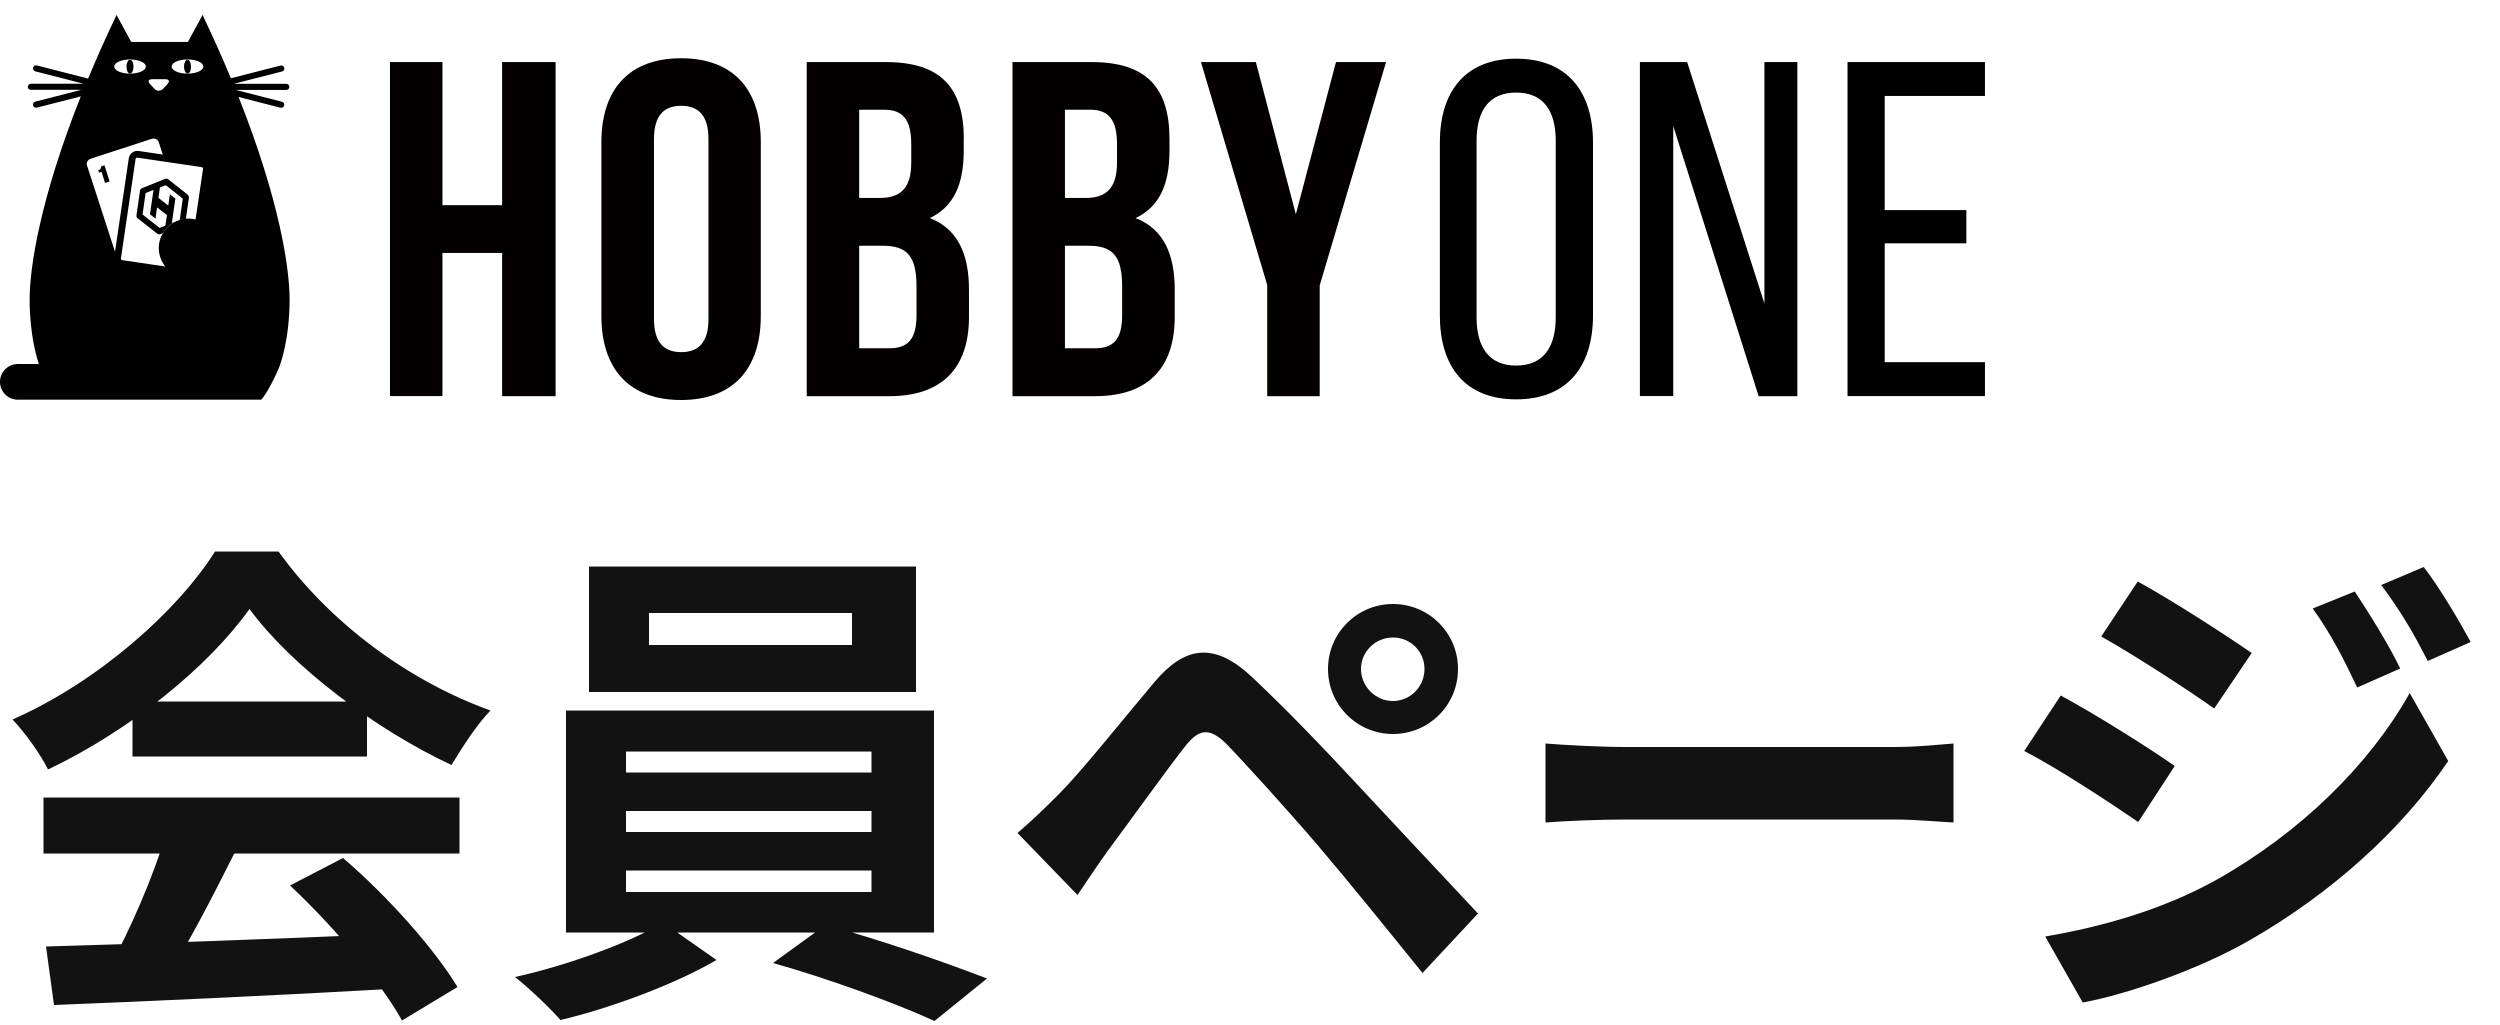
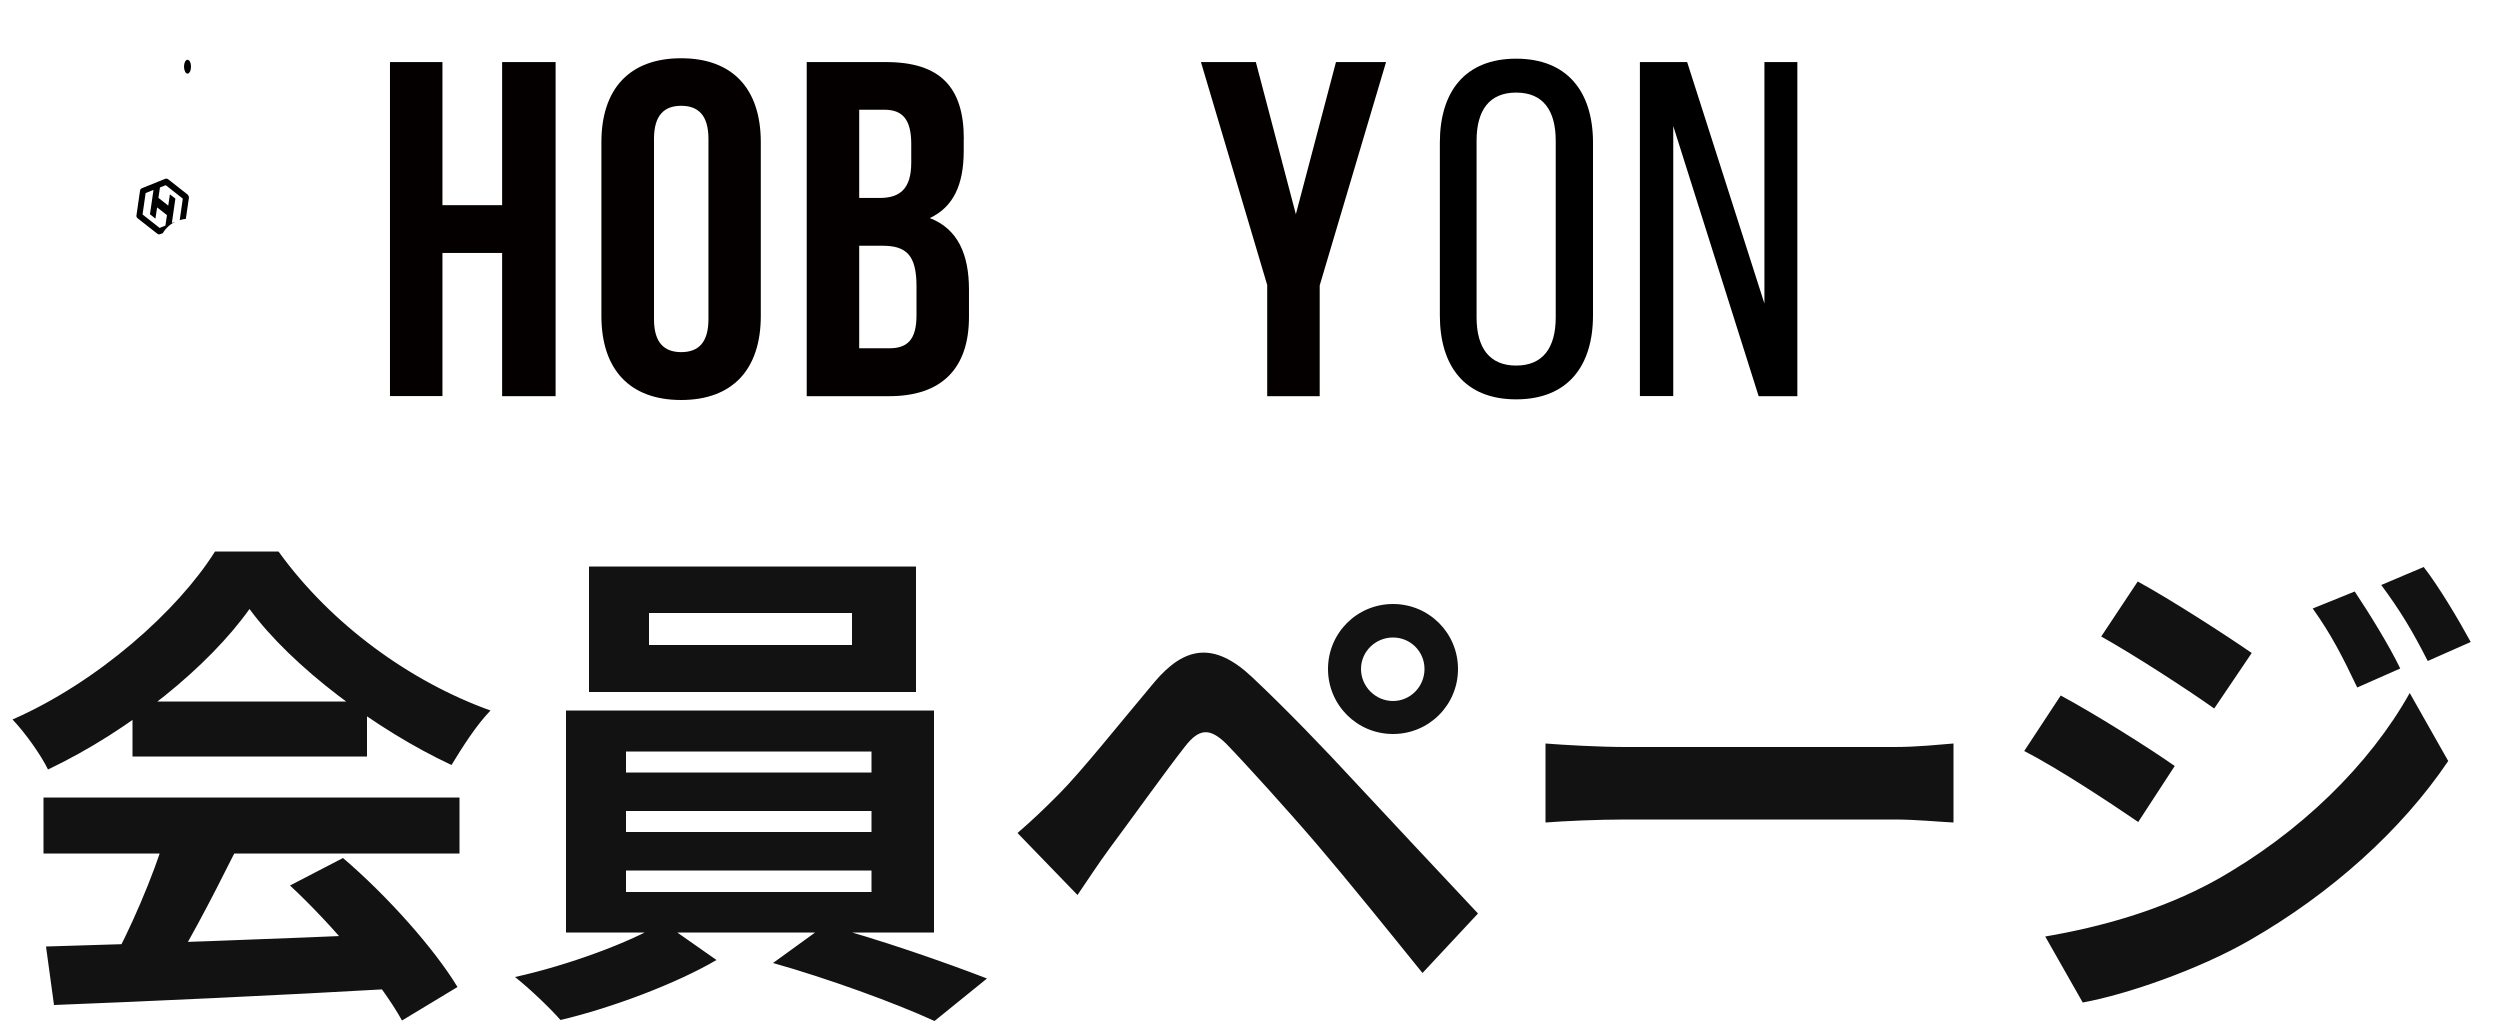
<svg xmlns="http://www.w3.org/2000/svg" width="100" height="41" viewBox="0 0 100 41" fill="none">
-   <path d="M5.199 2.946C5.278 2.946 5.339 2.824 5.339 2.666C5.339 2.509 5.278 2.391 5.199 2.391C5.121 2.391 5.06 2.518 5.06 2.666C5.06 2.815 5.121 2.946 5.199 2.946Z" fill="black" />
-   <path d="M4.045 6.659C4.045 6.72 4.036 6.777 3.931 6.808L3.962 6.904L4.062 6.873L4.202 7.319L4.382 7.258L4.181 6.611L4.041 6.659H4.045Z" fill="black" />
-   <path d="M11.217 4.311C11.217 4.311 11.239 4.311 11.248 4.311C11.3 4.311 11.353 4.276 11.366 4.219C11.383 4.153 11.344 4.088 11.278 4.07L9.433 3.598H11.453C11.519 3.598 11.576 3.541 11.576 3.475C11.576 3.41 11.519 3.353 11.453 3.353H9.35L11.283 2.859C11.348 2.841 11.388 2.776 11.37 2.71C11.353 2.645 11.287 2.605 11.221 2.623L9.236 3.13C8.904 2.334 8.528 1.49 8.103 0.598L7.517 1.678H5.248L4.662 0.598C4.233 1.494 3.857 2.343 3.525 3.143L1.474 2.618C1.408 2.601 1.343 2.64 1.325 2.706C1.308 2.771 1.347 2.837 1.413 2.854L3.341 3.349H1.233C1.168 3.349 1.111 3.405 1.111 3.471C1.111 3.537 1.163 3.593 1.233 3.593H3.254L1.408 4.066C1.343 4.083 1.303 4.149 1.321 4.214C1.334 4.271 1.386 4.306 1.439 4.306C1.448 4.306 1.461 4.306 1.469 4.306L3.232 3.856C1.614 7.923 1.185 10.682 1.185 11.981C1.185 13.389 1.478 14.338 1.557 14.561H0.713C0.319 14.561 0 14.88 0 15.274C0 15.668 0.319 15.987 0.713 15.987H10.447C10.631 15.812 11.02 15.077 11.195 14.614C11.195 14.614 11.584 13.599 11.584 11.981C11.584 10.687 11.156 7.936 9.542 3.878L11.226 4.311H11.217ZM6.704 3.357L6.525 3.55C6.428 3.655 6.271 3.655 6.175 3.55L5.996 3.357C5.899 3.252 5.939 3.169 6.079 3.169H6.621C6.761 3.169 6.8 3.252 6.704 3.357ZM4.57 2.662C4.57 2.505 4.854 2.378 5.2 2.378C5.545 2.378 5.834 2.505 5.834 2.662C5.834 2.819 5.549 2.946 5.2 2.946C4.85 2.946 4.57 2.819 4.57 2.662ZM7.5 2.946C7.15 2.946 6.866 2.819 6.866 2.662C6.866 2.505 7.15 2.378 7.5 2.378C7.85 2.378 8.134 2.505 8.134 2.662C8.134 2.819 7.85 2.946 7.5 2.946ZM3.481 6.628C3.442 6.51 3.507 6.388 3.625 6.349L6.074 5.553C6.192 5.513 6.319 5.579 6.354 5.697L6.512 6.182L5.536 6.038C5.536 6.038 5.506 6.038 5.488 6.038C5.322 6.038 5.178 6.165 5.152 6.327L4.601 10.07L3.485 6.633L3.481 6.628ZM7.823 8.78C7.697 8.749 7.57 8.736 7.443 8.745C7.351 8.754 7.264 8.771 7.176 8.802L7.014 8.867C6.813 8.964 6.638 9.121 6.516 9.327C6.516 9.327 6.512 9.335 6.507 9.34C6.258 9.773 6.319 10.293 6.612 10.66L4.894 10.407C4.859 10.402 4.832 10.367 4.837 10.332L5.423 6.362C5.427 6.331 5.453 6.305 5.488 6.305L8.068 6.685C8.103 6.69 8.13 6.725 8.121 6.76L7.823 8.776V8.78Z" fill="black" />
  <path d="M7.5 2.946C7.578 2.946 7.64 2.824 7.64 2.666C7.64 2.509 7.578 2.391 7.5 2.391C7.421 2.391 7.36 2.518 7.36 2.666C7.36 2.815 7.425 2.946 7.5 2.946Z" fill="black" />
  <path d="M7.517 7.792L6.726 7.171C6.726 7.171 6.691 7.149 6.669 7.145C6.647 7.145 6.625 7.145 6.608 7.153L5.676 7.529C5.637 7.547 5.606 7.582 5.602 7.621L5.458 8.618C5.453 8.658 5.466 8.701 5.501 8.728L6.293 9.349C6.293 9.349 6.328 9.37 6.35 9.375C6.371 9.375 6.393 9.375 6.411 9.366L6.511 9.327C6.634 9.121 6.809 8.968 7.01 8.868L6.874 8.92L7.014 7.954C7.014 7.954 7.014 7.936 7.006 7.936L6.796 7.774L6.73 8.225L6.337 7.914L6.398 7.499L6.63 7.407L7.312 7.945L7.189 8.802L7.167 8.811C7.255 8.785 7.342 8.763 7.434 8.754L7.557 7.91C7.561 7.866 7.543 7.827 7.513 7.801L7.517 7.792ZM6.678 8.61L6.616 9.025L6.385 9.117L5.702 8.579L5.825 7.722L6.14 7.595L6 8.561C6 8.561 6 8.579 6.009 8.579L6.218 8.745L6.284 8.295L6.678 8.605V8.61Z" fill="black" />
  <path d="M17.698 15.843H15.599V2.483H17.698V8.207H20.085V2.483H22.224V15.847H20.085V10.118H17.698V15.847V15.843Z" fill="#040000" />
  <path d="M24.056 5.688C24.056 3.55 25.185 2.33 27.244 2.33C29.304 2.33 30.432 3.55 30.432 5.688V12.637C30.432 14.776 29.304 16 27.244 16C25.185 16 24.056 14.776 24.056 12.637V5.688ZM26.16 12.768C26.16 13.722 26.58 14.085 27.249 14.085C27.918 14.085 28.338 13.722 28.338 12.768V5.553C28.338 4.599 27.918 4.232 27.249 4.232C26.58 4.232 26.16 4.595 26.16 5.553V12.768Z" fill="#040000" />
  <path d="M38.549 5.553V6.029C38.549 7.402 38.129 8.281 37.193 8.723C38.317 9.16 38.759 10.175 38.759 11.588V12.676C38.759 14.736 37.67 15.847 35.571 15.847H32.269V2.483H35.44C37.613 2.483 38.553 3.493 38.553 5.557L38.549 5.553ZM34.368 4.389V7.918H35.19C35.973 7.918 36.45 7.577 36.45 6.506V5.763C36.45 4.809 36.126 4.389 35.378 4.389H34.368ZM34.368 9.83V13.931H35.571C36.279 13.931 36.66 13.608 36.66 12.615V11.452C36.66 10.21 36.257 9.83 35.304 9.83H34.368Z" fill="#040000" />
-   <path d="M46.779 5.553V6.029C46.779 7.402 46.359 8.281 45.423 8.723C46.547 9.16 46.989 10.175 46.989 11.588V12.676C46.989 14.736 45.9 15.847 43.801 15.847H40.499V2.483H43.665C45.843 2.483 46.779 3.493 46.779 5.557V5.553ZM42.598 4.389V7.918H43.42C44.203 7.918 44.68 7.577 44.68 6.506V5.763C44.68 4.809 44.356 4.389 43.613 4.389H42.598ZM42.598 9.83V13.931H43.801C44.509 13.931 44.885 13.608 44.885 12.615V11.452C44.885 10.21 44.487 9.83 43.53 9.83H42.594H42.598Z" fill="#040000" />
  <path d="M50.693 11.417L48.038 2.483H50.234L51.834 8.57L53.439 2.483H55.442L52.788 11.417V15.847H50.688V11.417H50.693Z" fill="#040000" />
  <path d="M57.594 5.706C57.594 3.664 58.604 2.347 60.646 2.347C62.688 2.347 63.72 3.664 63.72 5.706V12.615C63.72 14.64 62.71 15.974 60.646 15.974C58.582 15.974 57.594 14.636 57.594 12.615V5.706ZM59.063 12.694C59.063 13.914 59.579 14.623 60.646 14.623C61.713 14.623 62.229 13.914 62.229 12.694V5.631C62.229 4.429 61.735 3.703 60.646 3.703C59.557 3.703 59.063 4.429 59.063 5.631V12.694Z" fill="black" />
  <path d="M66.93 15.843H65.596V2.483H67.486L70.577 12.143V2.483H71.894V15.847H70.346L66.93 5.041V15.847V15.843Z" fill="black" />
-   <path d="M78.654 8.4V9.733H75.388V14.487H79.398V15.843H73.901V2.483H79.398V3.838H75.388V8.404H78.654V8.4Z" fill="black" />
  <path d="M1.84 37.86C5.42 37.76 10.98 37.56 16.02 37.34L15.94 39.54C11.04 39.82 5.76 40.06 2.16 40.2L1.84 37.86ZM1.74 31.9H18.38V34.14H1.74V31.9ZM5.3 28.06H14.68V30.26H5.3V28.06ZM6.64 33.36L9.38 34.12C8.44 36 7.36 38.08 6.46 39.42L4.36 38.72C5.18 37.26 6.14 35.04 6.64 33.36ZM11.6 35.42L13.72 34.32C15.52 35.86 17.38 37.96 18.3 39.48L16.08 40.82C15.24 39.3 13.32 37.02 11.6 35.42ZM9.98 24.36C8.36 26.64 5.24 29.2 1.92 30.78C1.64 30.2 1 29.3 0.5 28.78C3.92 27.28 7.12 24.42 8.6 22.06H11.14C13.26 25 16.44 27.28 19.62 28.42C19.04 29.02 18.5 29.88 18.06 30.6C15.06 29.2 11.68 26.68 9.98 24.36ZM25.96 24.52V25.8H34.08V24.52H25.96ZM23.56 22.66H36.64V27.68H23.56V22.66ZM25.04 32.44V33.28H34.86V32.44H25.04ZM25.04 34.82V35.68H34.86V34.82H25.04ZM25.04 30.06V30.9H34.86V30.06H25.04ZM22.64 28.42H37.36V37.3H22.64V28.42ZM26.52 36.9L28.66 38.4C27.06 39.34 24.46 40.32 22.42 40.8C21.98 40.3 21.18 39.54 20.6 39.08C22.7 38.62 25.26 37.68 26.52 36.9ZM30.92 38.52L33.02 37C35.14 37.56 37.82 38.5 39.48 39.14L37.38 40.84C35.82 40.12 33.06 39.12 30.92 38.52ZM54.44 26.76C54.44 27.46 55.02 28.04 55.72 28.04C56.42 28.04 56.98 27.46 56.98 26.76C56.98 26.06 56.42 25.5 55.72 25.5C55.02 25.5 54.44 26.06 54.44 26.76ZM53.12 26.76C53.12 25.32 54.28 24.16 55.72 24.16C57.16 24.16 58.32 25.32 58.32 26.76C58.32 28.2 57.16 29.36 55.72 29.36C54.28 29.36 53.12 28.2 53.12 26.76ZM40.7 33.32C41.28 32.82 41.72 32.4 42.34 31.78C43.24 30.88 44.8 28.92 46.18 27.28C47.38 25.86 48.56 25.64 50.1 27.1C51.46 28.38 52.98 29.96 54.18 31.26C55.52 32.7 57.58 34.9 59.12 36.54L56.9 38.92C55.56 37.26 53.88 35.18 52.7 33.8C51.52 32.42 49.76 30.48 49.04 29.74C48.38 29.1 47.96 29.14 47.4 29.86C46.6 30.88 45.2 32.84 44.38 33.94C43.92 34.56 43.46 35.28 43.1 35.8L40.7 33.32ZM61.82 29.74C62.56 29.8 64 29.88 65.04 29.88C67.4 29.88 74 29.88 75.78 29.88C76.72 29.88 77.6 29.78 78.14 29.74V32.9C77.66 32.88 76.64 32.78 75.8 32.78C73.98 32.78 67.4 32.78 65.04 32.78C63.92 32.78 62.58 32.84 61.82 32.9V29.74ZM94.189 23.66C94.749 24.5 95.569 25.82 96.009 26.74L94.289 27.5C93.689 26.24 93.249 25.38 92.509 24.34L94.189 23.66ZM96.949 22.68C97.569 23.48 98.349 24.8 98.829 25.68L97.109 26.44C96.469 25.18 95.989 24.4 95.249 23.4L96.949 22.68ZM85.509 23.26C86.829 23.98 89.029 25.4 90.069 26.12L88.569 28.34C87.469 27.56 85.369 26.2 84.049 25.46L85.509 23.26ZM81.809 37.46C84.029 37.08 86.429 36.42 88.609 35.22C92.009 33.32 94.789 30.58 96.389 27.72L97.929 30.44C96.069 33.2 93.249 35.74 89.969 37.62C87.949 38.78 85.069 39.78 83.309 40.1L81.809 37.46ZM82.429 27.82C83.769 28.54 85.969 29.92 86.989 30.64L85.529 32.88C84.389 32.1 82.329 30.74 80.969 30.04L82.429 27.82Z" fill="#121212" />
</svg>